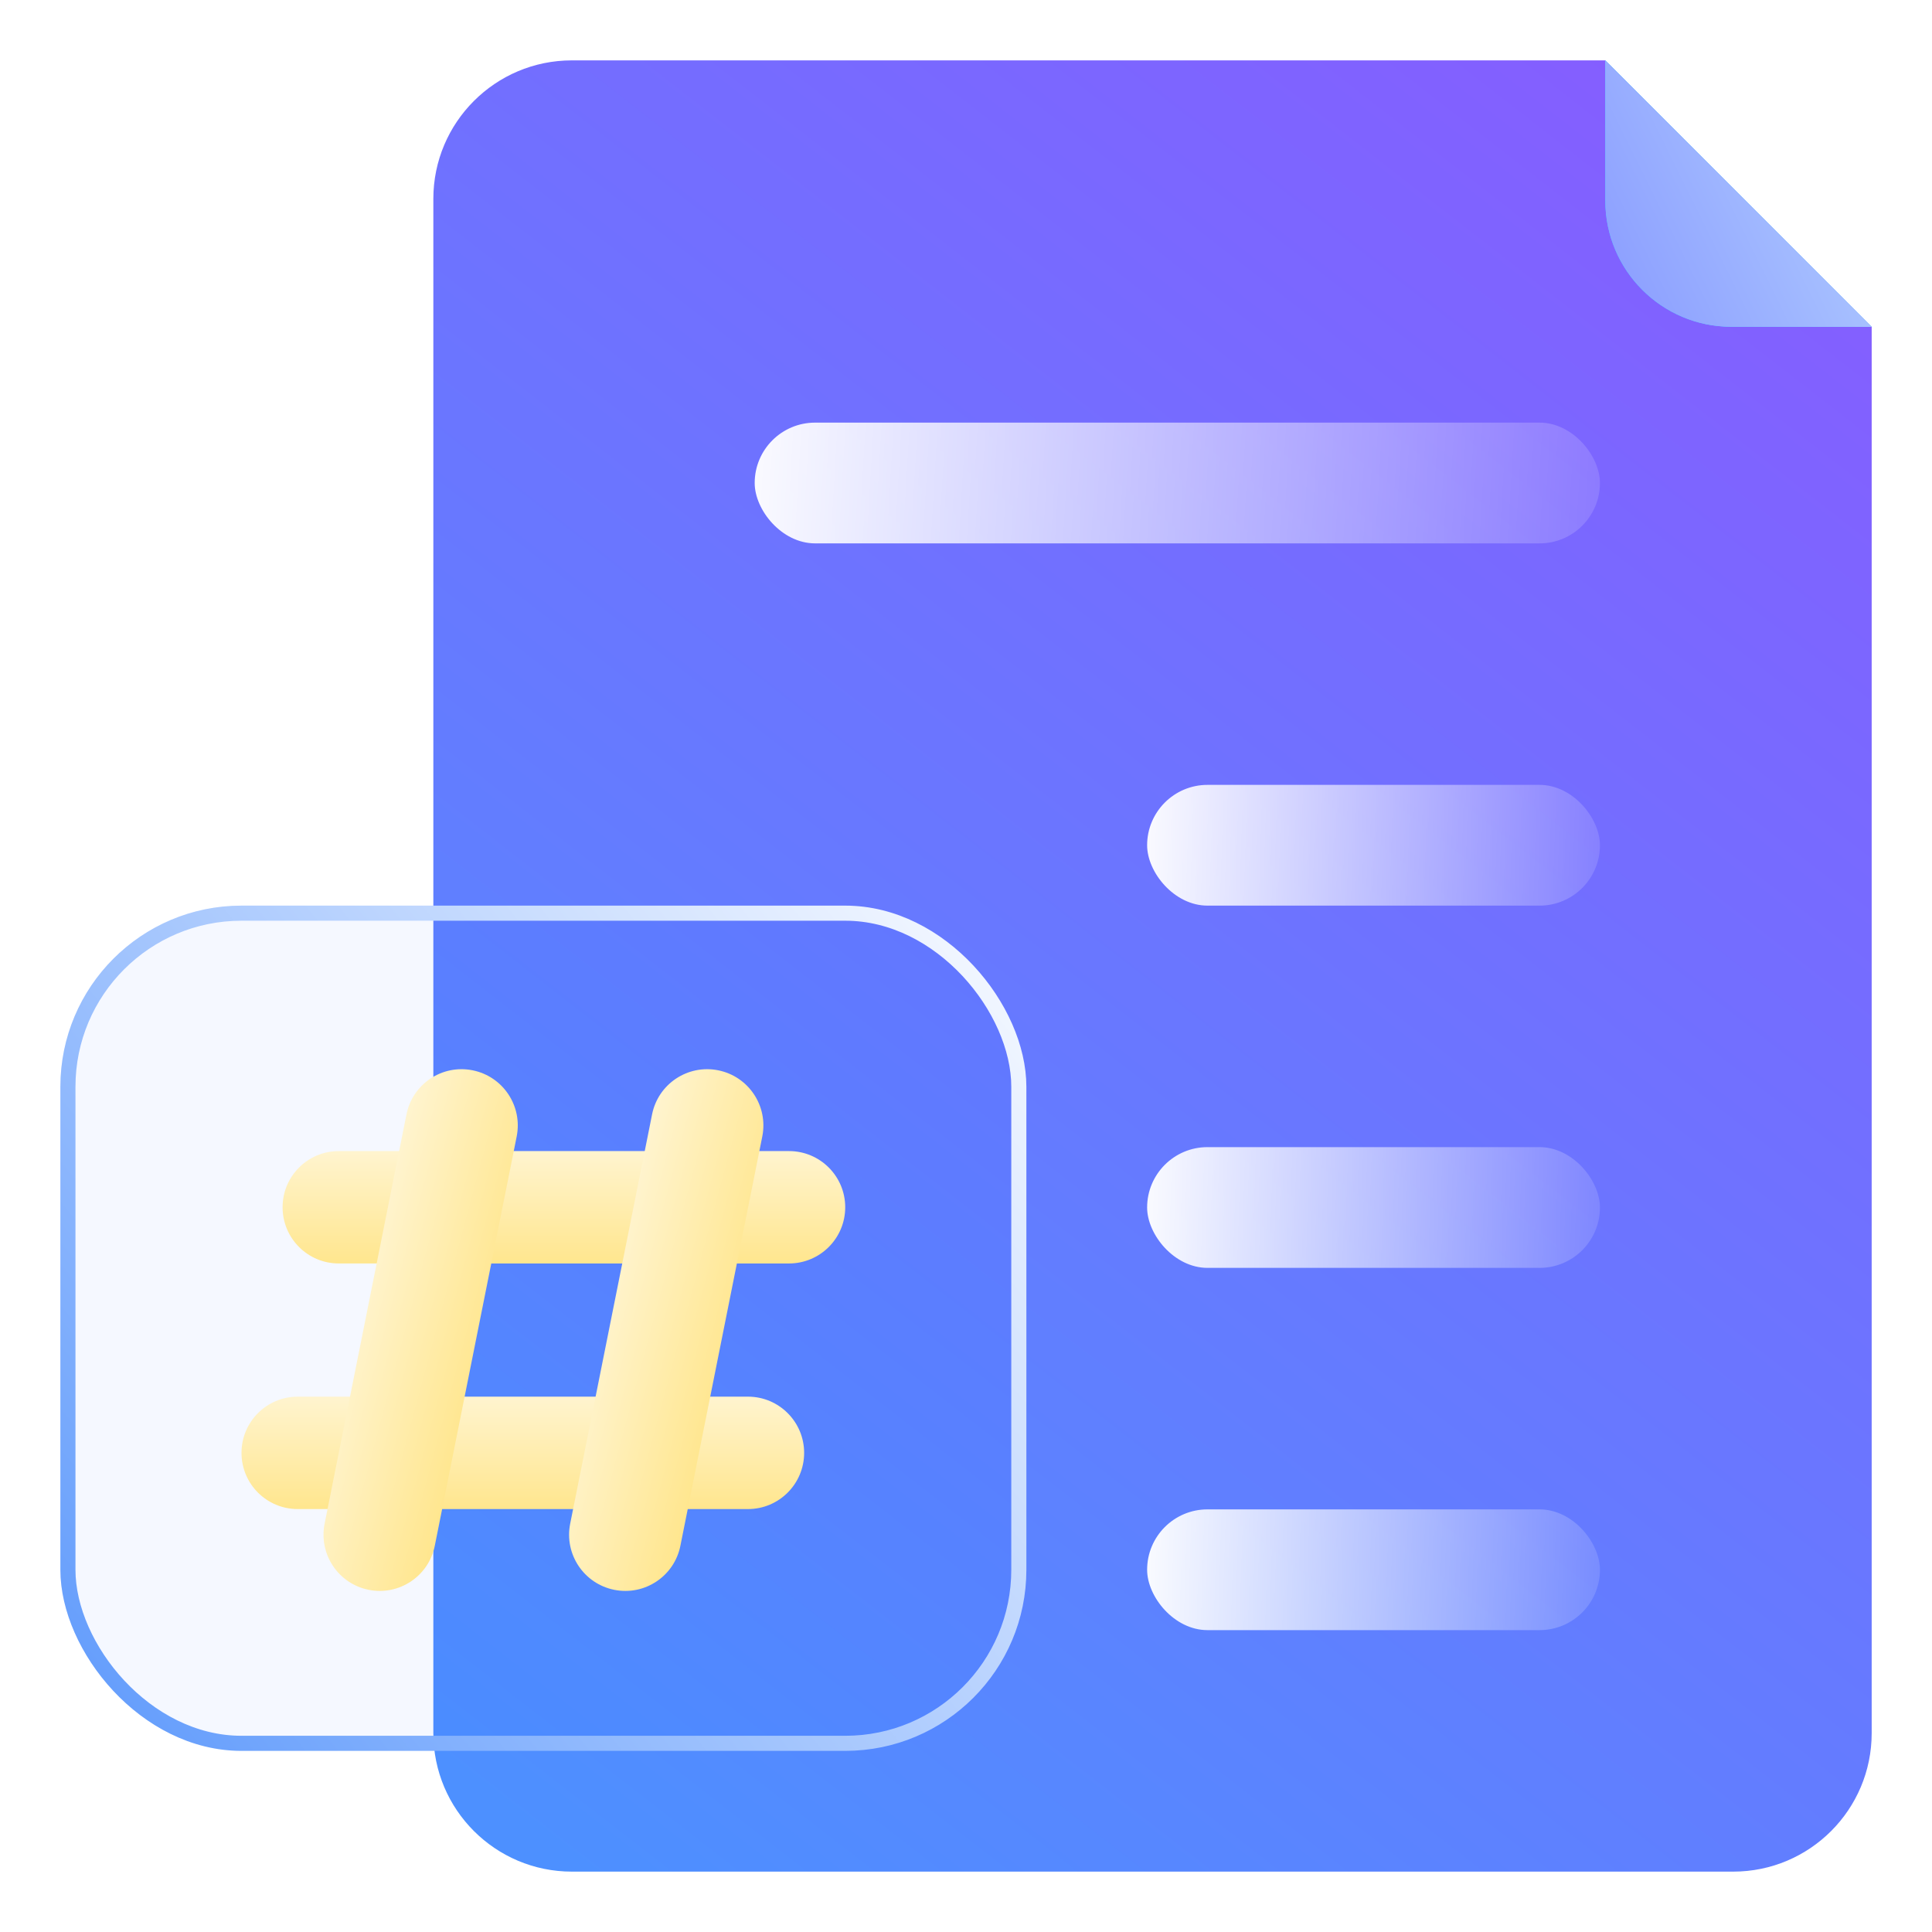
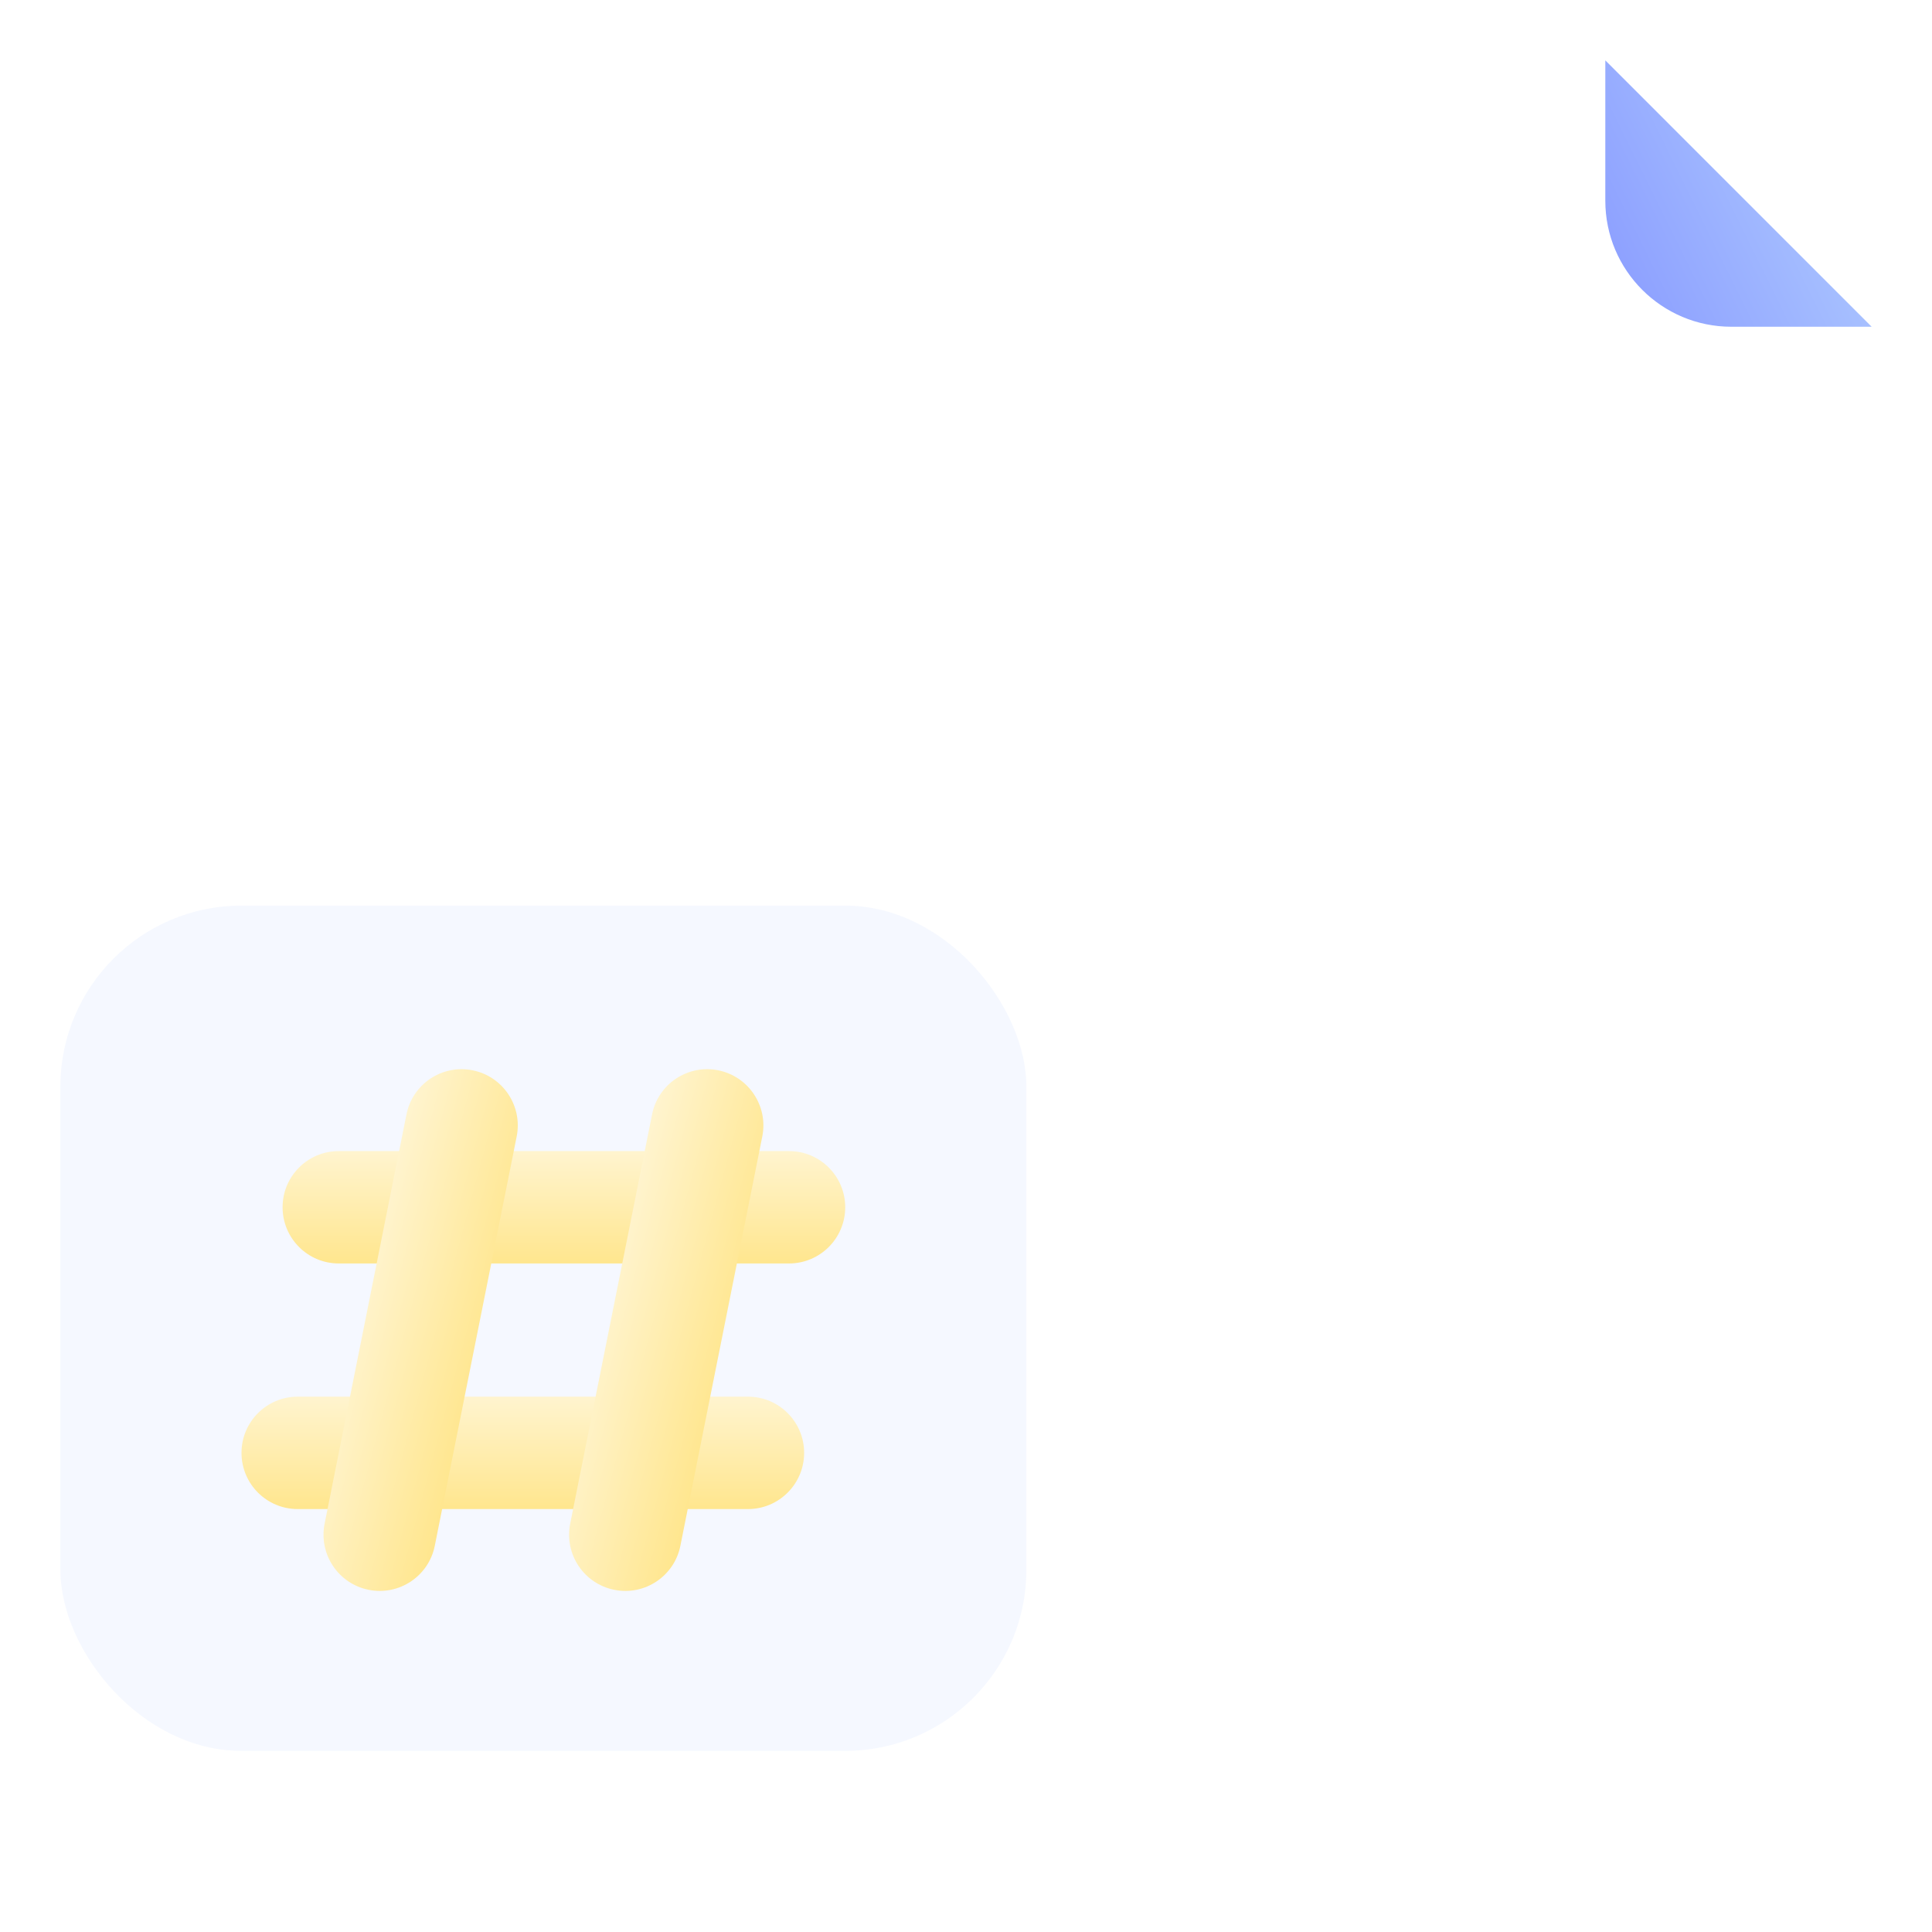
<svg xmlns="http://www.w3.org/2000/svg" width="64" height="64" viewBox="0 0 64 64" fill="none">
-   <path d="M14.355 6.588C14.355 4.054 16.41 2 18.944 2H53.179L62.002 10.824V57.412C62.002 59.946 59.948 62 57.414 62H18.944C16.41 62 14.355 59.946 14.355 57.412V6.588Z" fill="url(#paint0_linear_7_34122)" />
  <g filter="url(#filter0_b_7_34122)">
    <rect x="2" y="30" width="32" height="28" rx="6" fill="#0061FF" fill-opacity="0.04" />
-     <rect x="2.25" y="30.25" width="31.5" height="27.5" rx="5.75" stroke="url(#paint1_linear_7_34122)" stroke-width="0.5" />
  </g>
-   <rect x="38" y="38" width="15" height="4" rx="2" fill="url(#paint2_linear_7_34122)" />
  <rect x="38" y="26" width="15" height="4" rx="2" fill="url(#paint3_linear_7_34122)" />
-   <rect x="25" y="14" width="28" height="4" rx="2" fill="url(#paint4_linear_7_34122)" />
  <rect x="38" y="50" width="15" height="4" rx="2" fill="url(#paint5_linear_7_34122)" />
-   <path d="M53.178 2L62.001 10.824H57.354C55.048 10.824 53.178 8.954 53.178 6.648V2Z" fill="url(#paint6_linear_7_34122)" />
  <path d="M53.178 2L62.001 10.824H57.354C55.048 10.824 53.178 8.954 53.178 6.648V2Z" fill="url(#paint7_linear_7_34122)" />
  <path fill-rule="evenodd" clip-rule="evenodd" d="M8 48.128C8 47.1 8.833 46.266 9.862 46.266H24.777C25.805 46.266 26.638 47.1 26.638 48.128C26.638 49.156 25.805 49.99 24.777 49.99H9.862C8.833 49.99 8 49.156 8 48.128Z" fill="url(#paint8_linear_7_34122)" />
  <path fill-rule="evenodd" clip-rule="evenodd" d="M9.361 39.992C9.361 38.964 10.194 38.131 11.222 38.131H26.137C27.165 38.131 27.999 38.964 27.999 39.992C27.999 41.02 27.165 41.854 26.137 41.854H11.222C10.194 41.854 9.361 41.02 9.361 39.992Z" fill="url(#paint9_linear_7_34122)" />
  <path fill-rule="evenodd" clip-rule="evenodd" d="M15.655 35.455C16.664 35.657 17.317 36.638 17.116 37.646L14.403 51.205C14.202 52.213 13.221 52.867 12.213 52.665C11.205 52.463 10.551 51.483 10.753 50.474L13.465 36.915C13.666 35.907 14.647 35.253 15.655 35.455Z" fill="url(#paint10_linear_7_34122)" />
  <path fill-rule="evenodd" clip-rule="evenodd" d="M23.791 35.455C24.799 35.657 25.453 36.638 25.252 37.646L22.539 51.205C22.338 52.213 21.357 52.867 20.349 52.665C19.34 52.463 18.687 51.483 18.888 50.474L21.601 36.915C21.802 35.907 22.783 35.253 23.791 35.455Z" fill="url(#paint11_linear_7_34122)" />
  <defs>
    <filter id="filter0_b_7_34122" x="-12.233" y="15.768" width="60.465" height="56.465" filterUnits="userSpaceOnUse" color-interpolation-filters="sRGB">
      <feFlood flood-opacity="0" result="BackgroundImageFix" />
      <feGaussianBlur in="BackgroundImageFix" stdDeviation="7.116" />
      <feComposite in2="SourceAlpha" operator="in" result="effect1_backgroundBlur_7_34122" />
      <feBlend mode="normal" in="SourceGraphic" in2="effect1_backgroundBlur_7_34122" result="shape" />
    </filter>
    <linearGradient id="paint0_linear_7_34122" x1="14.355" y1="58.471" x2="58.259" y2="2.013" gradientUnits="userSpaceOnUse">
      <stop stop-color="#4D90FF" />
      <stop offset="1" stop-color="#875CFF" />
    </linearGradient>
    <linearGradient id="paint1_linear_7_34122" x1="7.926" y1="61.111" x2="37.661" y2="37.004" gradientUnits="userSpaceOnUse">
      <stop stop-color="#679FFC" />
      <stop offset="1" stop-color="#F4F8FF" />
    </linearGradient>
    <linearGradient id="paint2_linear_7_34122" x1="37.311" y1="40" x2="55.418" y2="40.576" gradientUnits="userSpaceOnUse">
      <stop stop-color="white" />
      <stop offset="1" stop-color="white" stop-opacity="0" />
    </linearGradient>
    <linearGradient id="paint3_linear_7_34122" x1="37.311" y1="28" x2="55.418" y2="28.576" gradientUnits="userSpaceOnUse">
      <stop stop-color="white" />
      <stop offset="1" stop-color="white" stop-opacity="0" />
    </linearGradient>
    <linearGradient id="paint4_linear_7_34122" x1="23.714" y1="16" x2="57.429" y2="18" gradientUnits="userSpaceOnUse">
      <stop stop-color="white" />
      <stop offset="1" stop-color="white" stop-opacity="0" />
    </linearGradient>
    <linearGradient id="paint5_linear_7_34122" x1="37.311" y1="52" x2="55.418" y2="52.576" gradientUnits="userSpaceOnUse">
      <stop stop-color="white" />
      <stop offset="1" stop-color="white" stop-opacity="0" />
    </linearGradient>
    <linearGradient id="paint6_linear_7_34122" x1="50.278" y1="9.949" x2="63.178" y2="5.628" gradientUnits="userSpaceOnUse">
      <stop stop-color="#00D9FF" />
      <stop offset="1" stop-color="#B0F5FF" />
    </linearGradient>
    <linearGradient id="paint7_linear_7_34122" x1="53.427" y1="11.211" x2="62.259" y2="6.844" gradientUnits="userSpaceOnUse">
      <stop stop-color="#899BFF" />
      <stop offset="1" stop-color="#AEC9FF" />
    </linearGradient>
    <linearGradient id="paint8_linear_7_34122" x1="17.319" y1="46.266" x2="17.319" y2="49.99" gradientUnits="userSpaceOnUse">
      <stop stop-color="#FFF4CF" />
      <stop offset="1" stop-color="#FFE68E" />
    </linearGradient>
    <linearGradient id="paint9_linear_7_34122" x1="18.68" y1="38.131" x2="18.68" y2="41.854" gradientUnits="userSpaceOnUse">
      <stop stop-color="#FFF4CF" />
      <stop offset="1" stop-color="#FFE68E" />
    </linearGradient>
    <linearGradient id="paint10_linear_7_34122" x1="11.706" y1="43.463" x2="16.162" y2="44.657" gradientUnits="userSpaceOnUse">
      <stop stop-color="#FFF4CF" />
      <stop offset="1" stop-color="#FFE68E" />
    </linearGradient>
    <linearGradient id="paint11_linear_7_34122" x1="19.842" y1="43.463" x2="24.298" y2="44.657" gradientUnits="userSpaceOnUse">
      <stop stop-color="#FFF4CF" />
      <stop offset="1" stop-color="#FFE68E" />
    </linearGradient>
  </defs>
</svg>